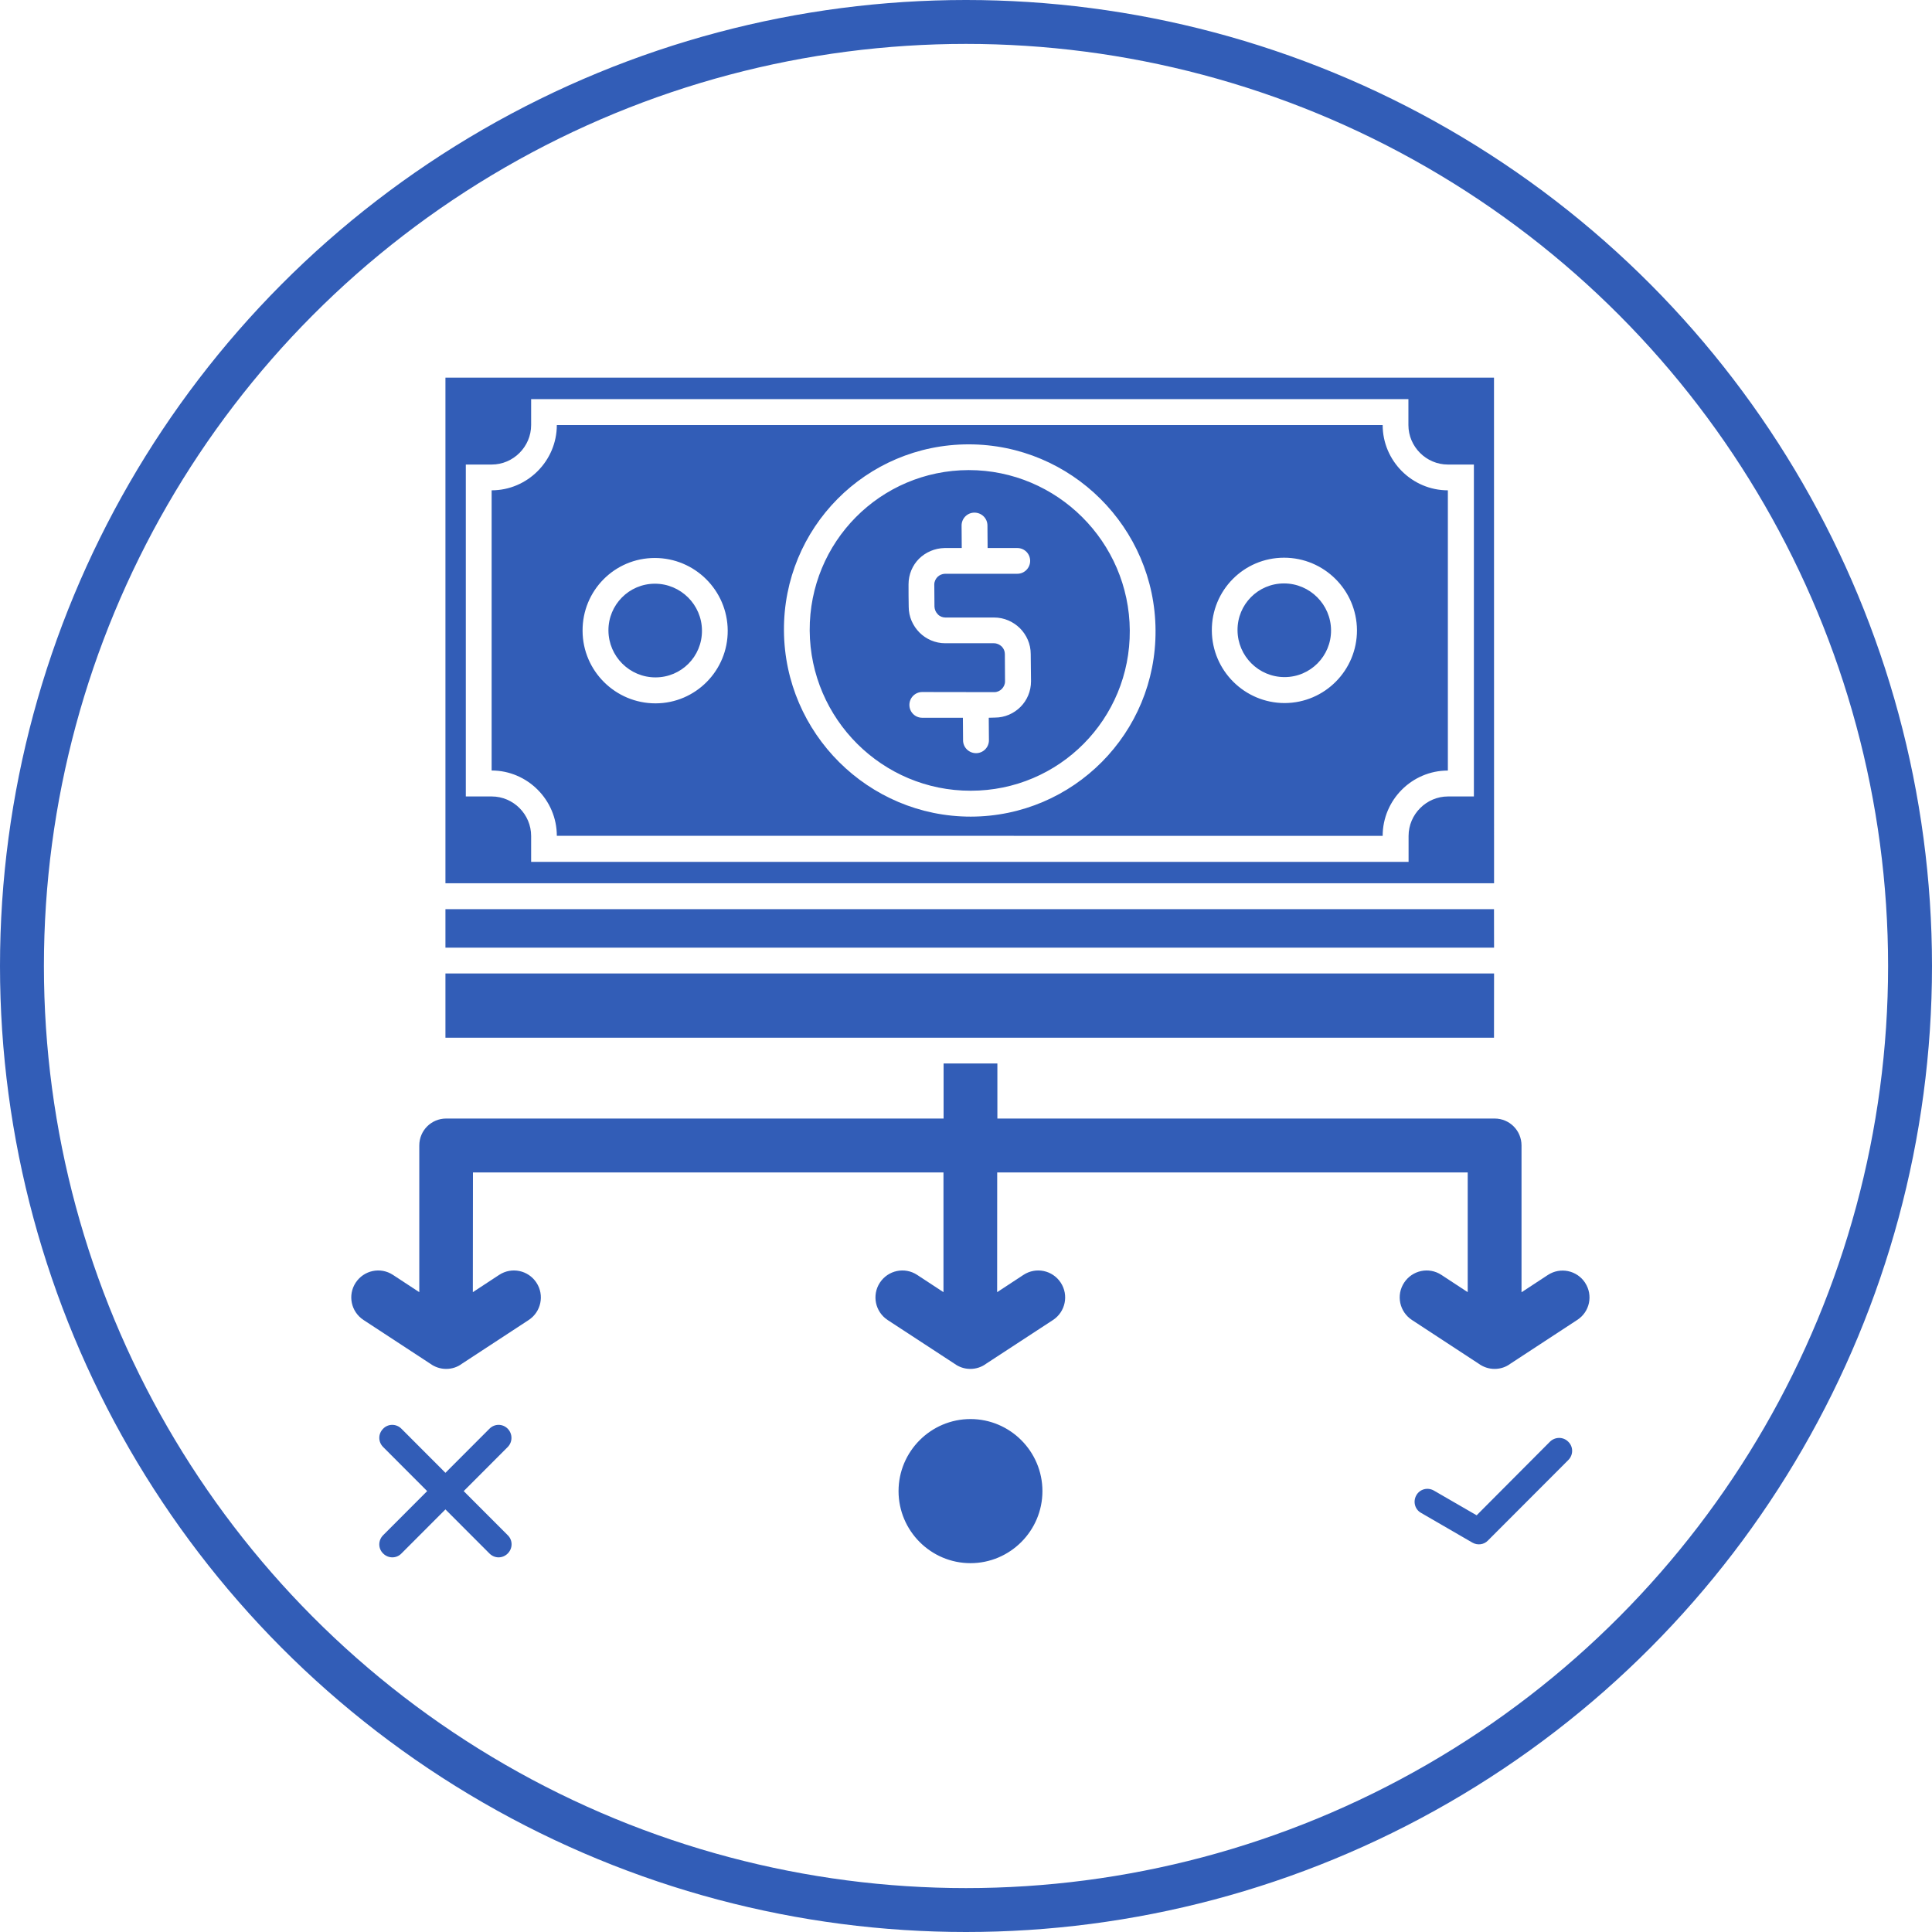
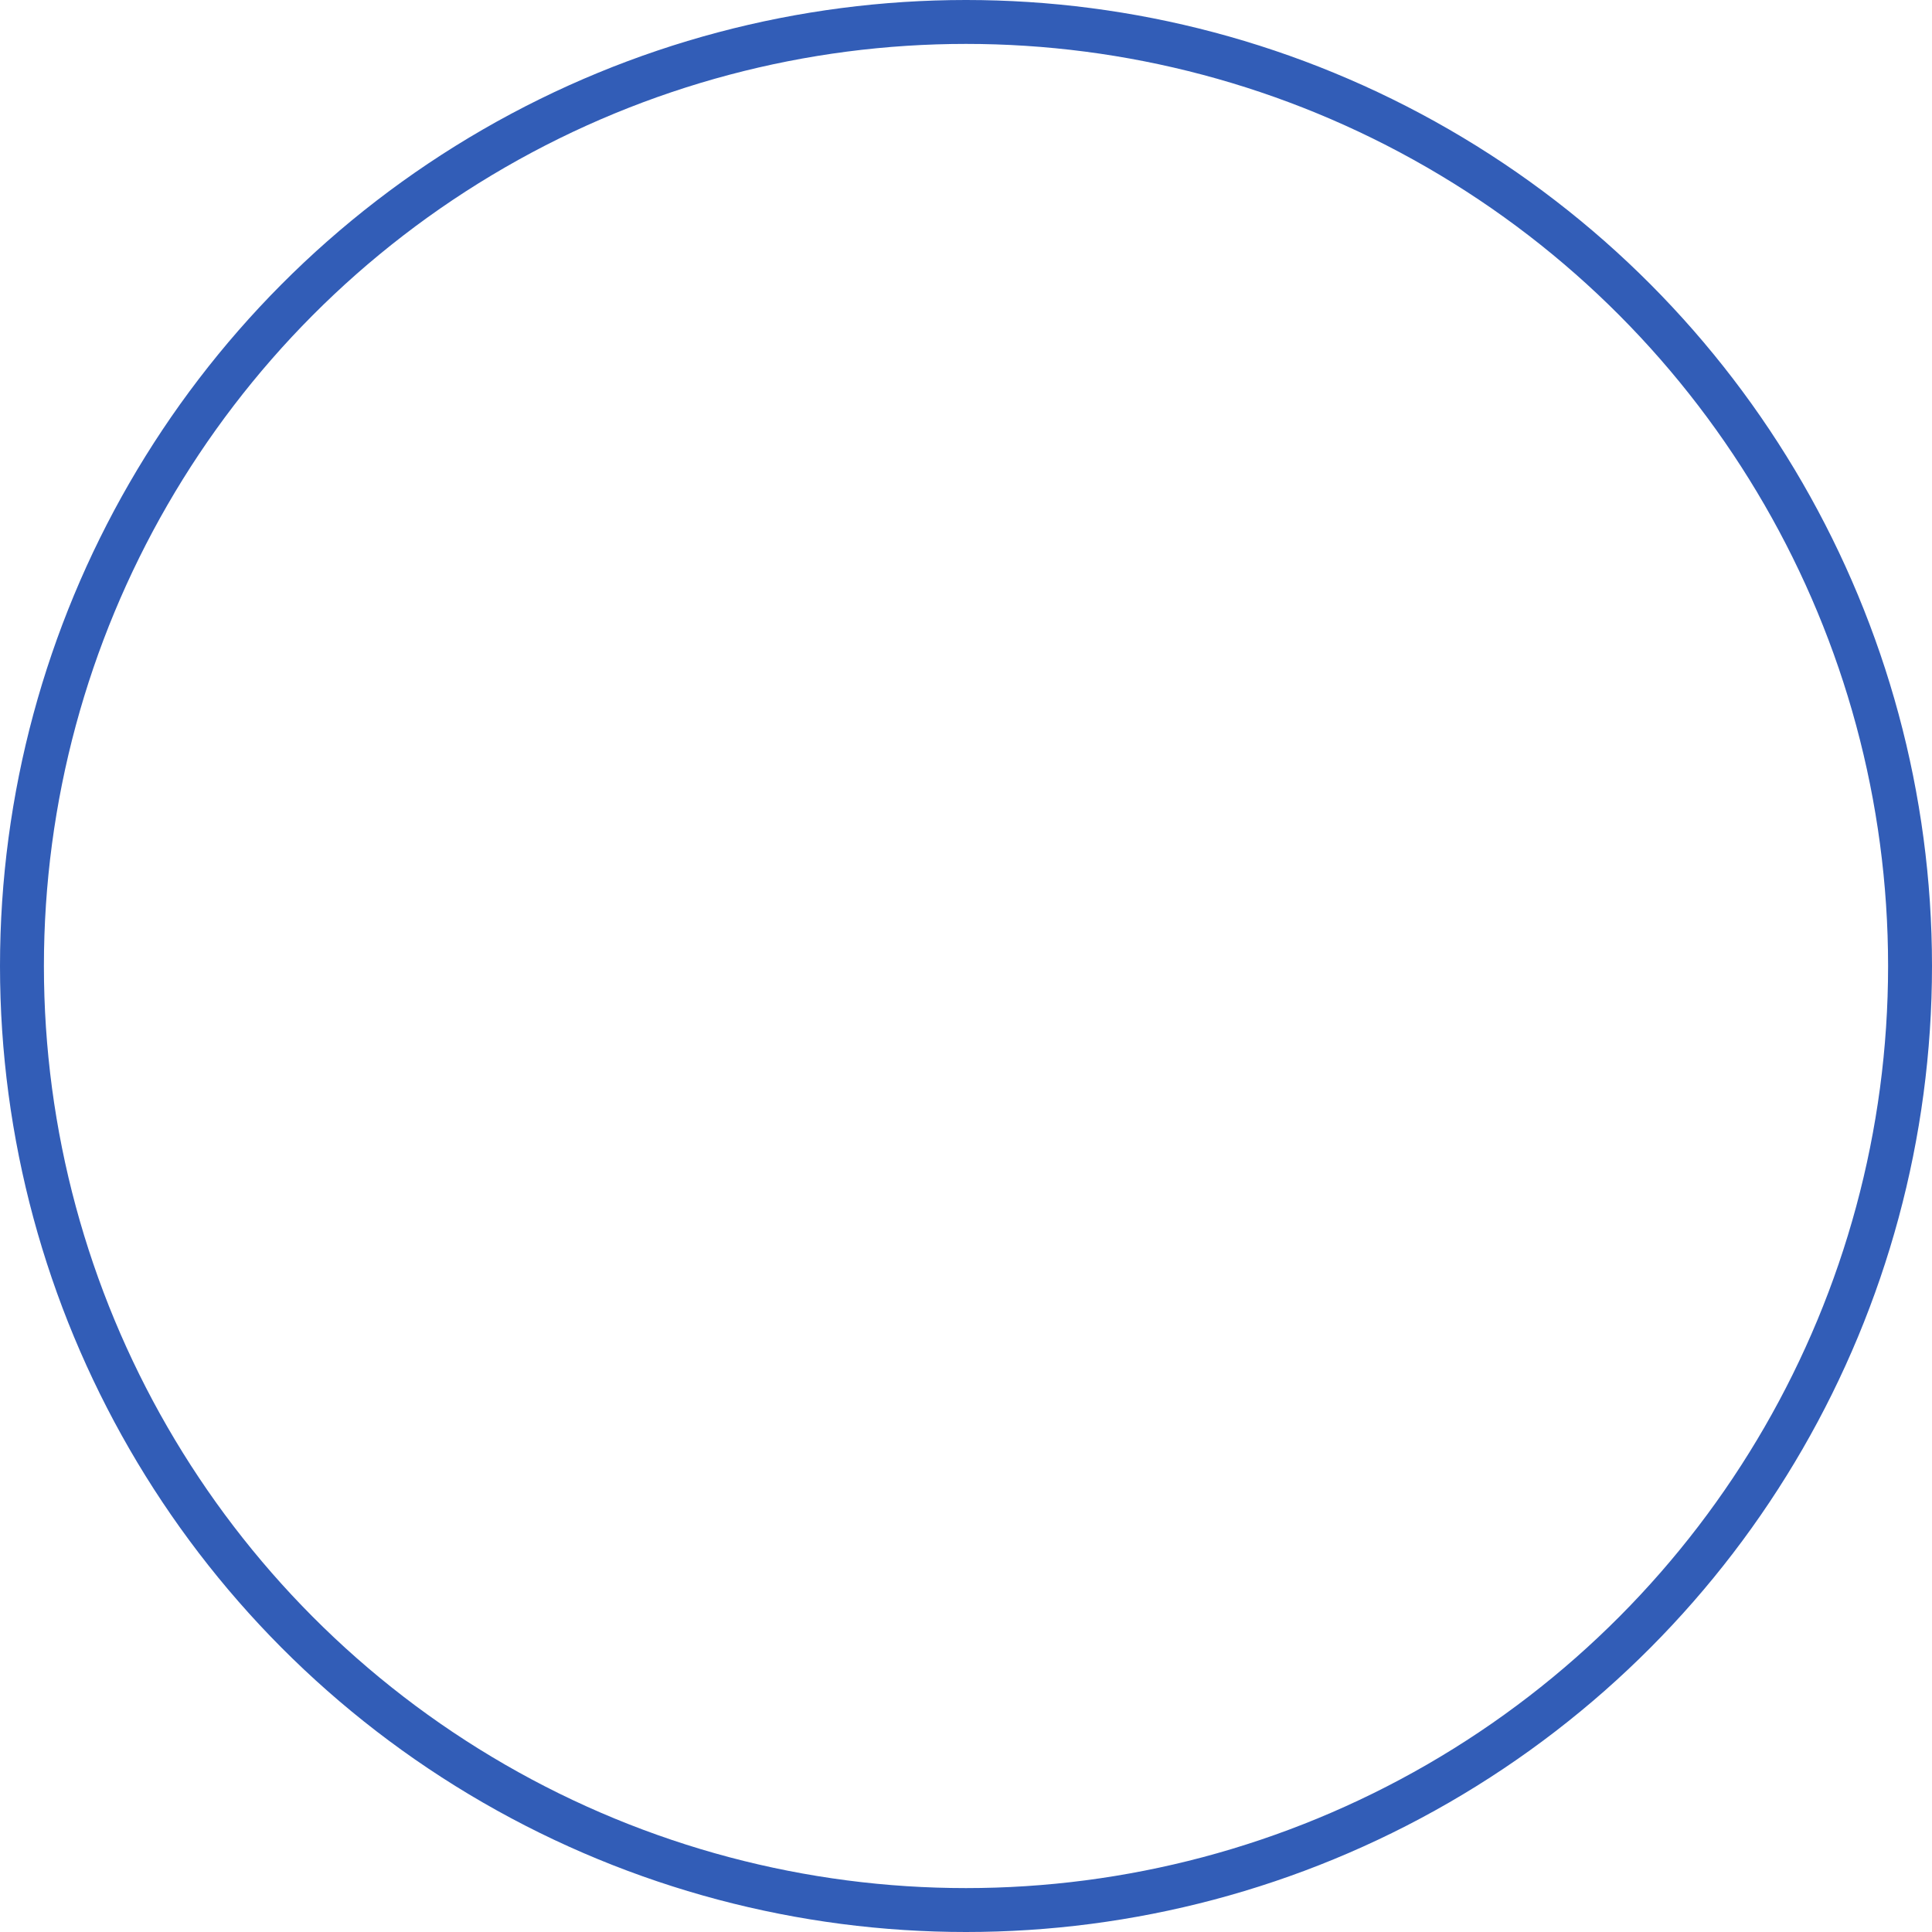
<svg xmlns="http://www.w3.org/2000/svg" width="220" height="220" viewBox="0 0 220 220" fill="none">
  <circle cx="110" cy="110" r="107.5" stroke="#325DB7" stroke-width="5" />
-   <path d="M170.131 107.912H50.723V103.53H170.124L170.131 107.912ZM170.131 110.849H50.723V118.169H170.124L170.131 110.849ZM170.131 100.579H50.723V43H170.124L170.131 100.579ZM164.871 52.898C162.407 52.898 160.378 50.866 160.378 48.398V45.448H60.481V48.398C60.481 50.866 58.452 52.898 55.988 52.898H53.043V90.694H55.988C58.453 90.694 60.481 92.725 60.481 95.193V98.143H160.397V95.193C160.397 92.725 162.425 90.694 164.889 90.694H167.834V52.898H164.871ZM164.871 55.834V87.744C160.775 87.744 157.446 91.098 157.446 95.181L63.407 95.174C63.407 91.091 60.059 87.738 55.983 87.738V55.834C60.059 55.834 63.407 52.481 63.407 48.398H157.446C157.446 52.481 160.794 55.834 164.871 55.834ZM82.866 71.789C82.833 67.224 79.121 63.538 74.563 63.538C69.986 63.538 66.306 67.257 66.339 71.841C66.358 76.406 70.084 80.092 74.641 80.092C79.206 80.092 82.898 76.354 82.866 71.789ZM131.583 71.769C131.518 60.067 121.98 50.599 110.31 50.599C98.607 50.599 89.187 60.1 89.27 71.821C89.355 83.51 98.873 92.991 110.543 92.991C122.226 92.972 131.666 83.471 131.583 71.769ZM154.52 71.756C154.488 67.191 150.775 63.506 146.217 63.506C141.64 63.506 137.961 67.224 137.993 71.808C138.026 76.374 141.738 80.059 146.296 80.059C150.853 80.04 154.533 76.321 154.52 71.756ZM128.65 71.789C128.715 81.876 120.614 90.042 110.543 90.042C100.472 90.061 92.268 81.876 92.201 71.802C92.15 61.715 100.237 53.549 110.309 53.529C120.366 53.529 128.584 61.702 128.65 71.789ZM117.37 74.472C117.37 73.319 116.889 72.29 116.141 71.535C115.374 70.786 114.347 70.317 113.196 70.317H107.657C107.325 70.317 107.007 70.187 106.792 69.953C106.558 69.718 106.428 69.419 106.409 69.087L106.389 66.553C106.389 66.221 106.539 65.922 106.753 65.7C106.968 65.485 107.267 65.349 107.605 65.336H115.842C116.655 65.336 117.305 64.671 117.305 63.87C117.305 63.056 116.655 62.405 115.842 62.405H112.462L112.442 59.839C112.442 59.025 111.779 58.374 110.96 58.374C110.147 58.374 109.497 59.038 109.497 59.839L109.516 62.405H107.566C106.435 62.425 105.401 62.887 104.653 63.623C103.905 64.372 103.457 65.407 103.457 66.54C103.457 67.393 103.457 68.24 103.476 69.093C103.476 70.246 103.957 71.275 104.705 72.03C105.453 72.779 106.5 73.248 107.637 73.248H113.177C113.528 73.248 113.827 73.397 114.061 73.612C114.295 73.847 114.425 74.146 114.425 74.478L114.444 77.598C114.444 77.93 114.295 78.229 114.08 78.451C113.866 78.666 113.567 78.815 113.229 78.815L105.017 78.802C104.204 78.802 103.554 79.467 103.554 80.268C103.554 81.082 104.204 81.733 105.017 81.733H109.646L109.666 84.299C109.666 85.113 110.329 85.764 111.148 85.764C111.961 85.764 112.611 85.1 112.611 84.299L112.591 81.733L113.294 81.713C114.425 81.713 115.459 81.244 116.206 80.496C116.954 79.747 117.403 78.711 117.403 77.578C117.403 76.569 117.37 75.507 117.37 74.472ZM180.501 146.072C179.571 144.652 177.673 144.255 176.255 145.186L173.258 147.153V130.437C173.258 128.737 171.893 127.37 170.196 127.37H113.573V121.099H107.448V127.37H50.807C49.11 127.37 47.745 128.737 47.745 130.437V147.141L44.748 145.174C43.33 144.243 41.438 144.64 40.502 146.06C39.572 147.479 39.969 149.375 41.399 150.312L49.006 155.294C49.507 155.659 50.138 155.88 50.801 155.88C51.483 155.88 52.101 155.665 52.595 155.294L60.202 150.312C61.619 149.381 62.016 147.48 61.086 146.06C60.156 144.64 58.258 144.243 56.84 145.174L53.843 147.141L53.856 133.505H107.435V147.141L104.438 145.174C103.02 144.243 101.128 144.64 100.192 146.06C99.262 147.479 99.659 149.375 101.076 150.312L108.696 155.294C109.197 155.659 109.814 155.88 110.491 155.88C111.154 155.88 111.791 155.665 112.285 155.294L119.905 150.312C121.322 149.381 121.719 147.48 120.789 146.06C119.859 144.64 117.961 144.243 116.543 145.174L113.546 147.141L113.553 133.505H167.131V147.141L164.134 145.174C162.717 144.243 160.825 144.64 159.889 146.06C158.959 147.479 159.355 149.375 160.786 150.312L168.393 155.294C168.893 155.659 169.524 155.88 170.187 155.88C170.87 155.88 171.487 155.665 171.981 155.294L179.588 150.312C181.032 149.388 181.428 147.493 180.498 146.073L180.501 146.072ZM74.577 66.468C71.632 66.468 69.265 68.871 69.284 71.802C69.304 74.751 71.696 77.135 74.642 77.135C77.587 77.135 79.954 74.751 79.934 71.802C79.921 68.852 77.509 66.468 74.577 66.468ZM146.211 66.436C143.266 66.436 140.899 68.819 140.919 71.769C140.938 74.719 143.331 77.102 146.276 77.102C149.221 77.102 151.588 74.699 151.568 71.769C151.555 68.839 149.156 66.436 146.211 66.436ZM110.511 161.59C105.999 161.59 102.319 165.275 102.319 169.795C102.319 174.314 105.999 178 110.511 178C115.023 178 118.703 174.314 118.703 169.795C118.703 165.275 115.023 161.59 110.511 161.59ZM57.816 162.69C57.231 162.104 56.321 162.104 55.736 162.69L50.723 167.711L45.71 162.69C45.125 162.104 44.195 162.104 43.63 162.69C43.045 163.276 43.045 164.188 43.63 164.774L48.642 169.795L43.63 174.815C43.045 175.402 43.045 176.333 43.63 176.899C44.215 177.485 45.145 177.485 45.71 176.899L50.723 171.879L55.736 176.899C56.321 177.485 57.231 177.485 57.816 176.899C58.401 176.313 58.401 175.382 57.816 174.815L52.803 169.795L57.816 164.774C58.382 164.194 58.382 163.276 57.816 162.69ZM176.503 164.162L168.148 172.549L163.272 169.73C162.57 169.332 161.673 169.56 161.276 170.277C160.88 170.98 161.107 171.879 161.822 172.276L167.667 175.662C168.252 175.994 168.981 175.896 169.429 175.427L178.583 166.259C179.169 165.672 179.169 164.741 178.583 164.175C178.018 163.595 177.088 163.595 176.503 164.162Z" fill="#325DB7" />
</svg>